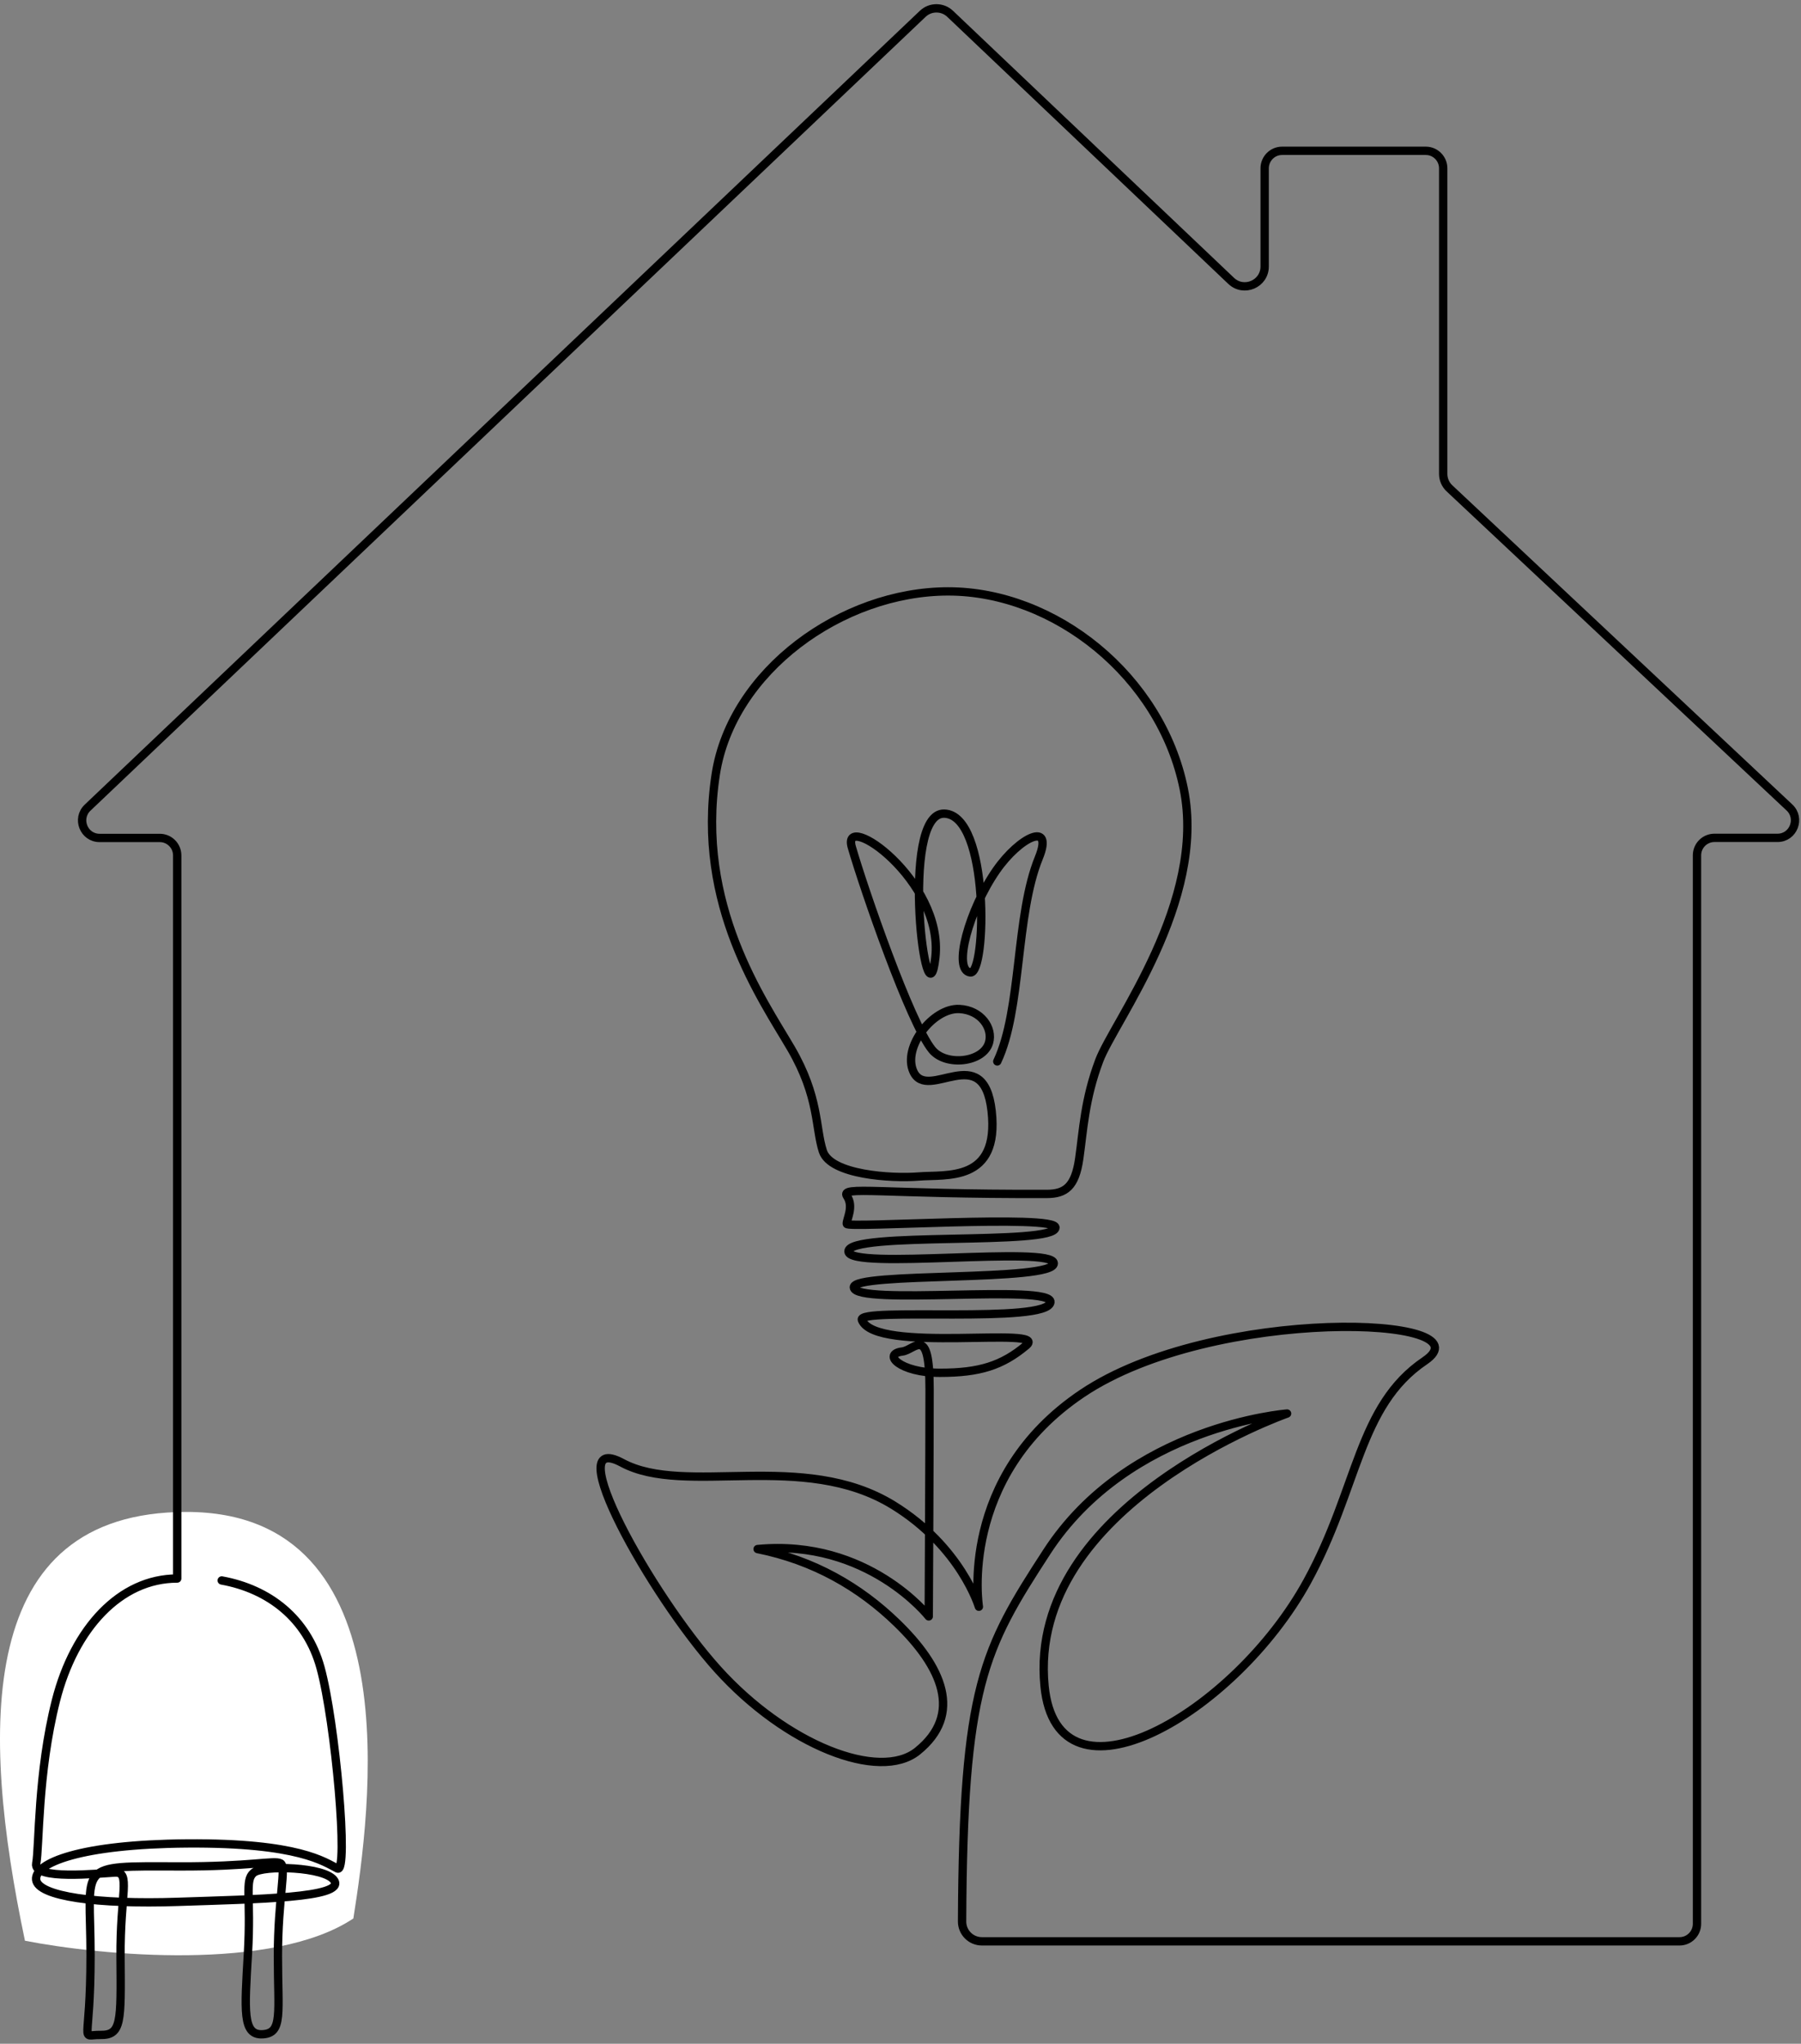
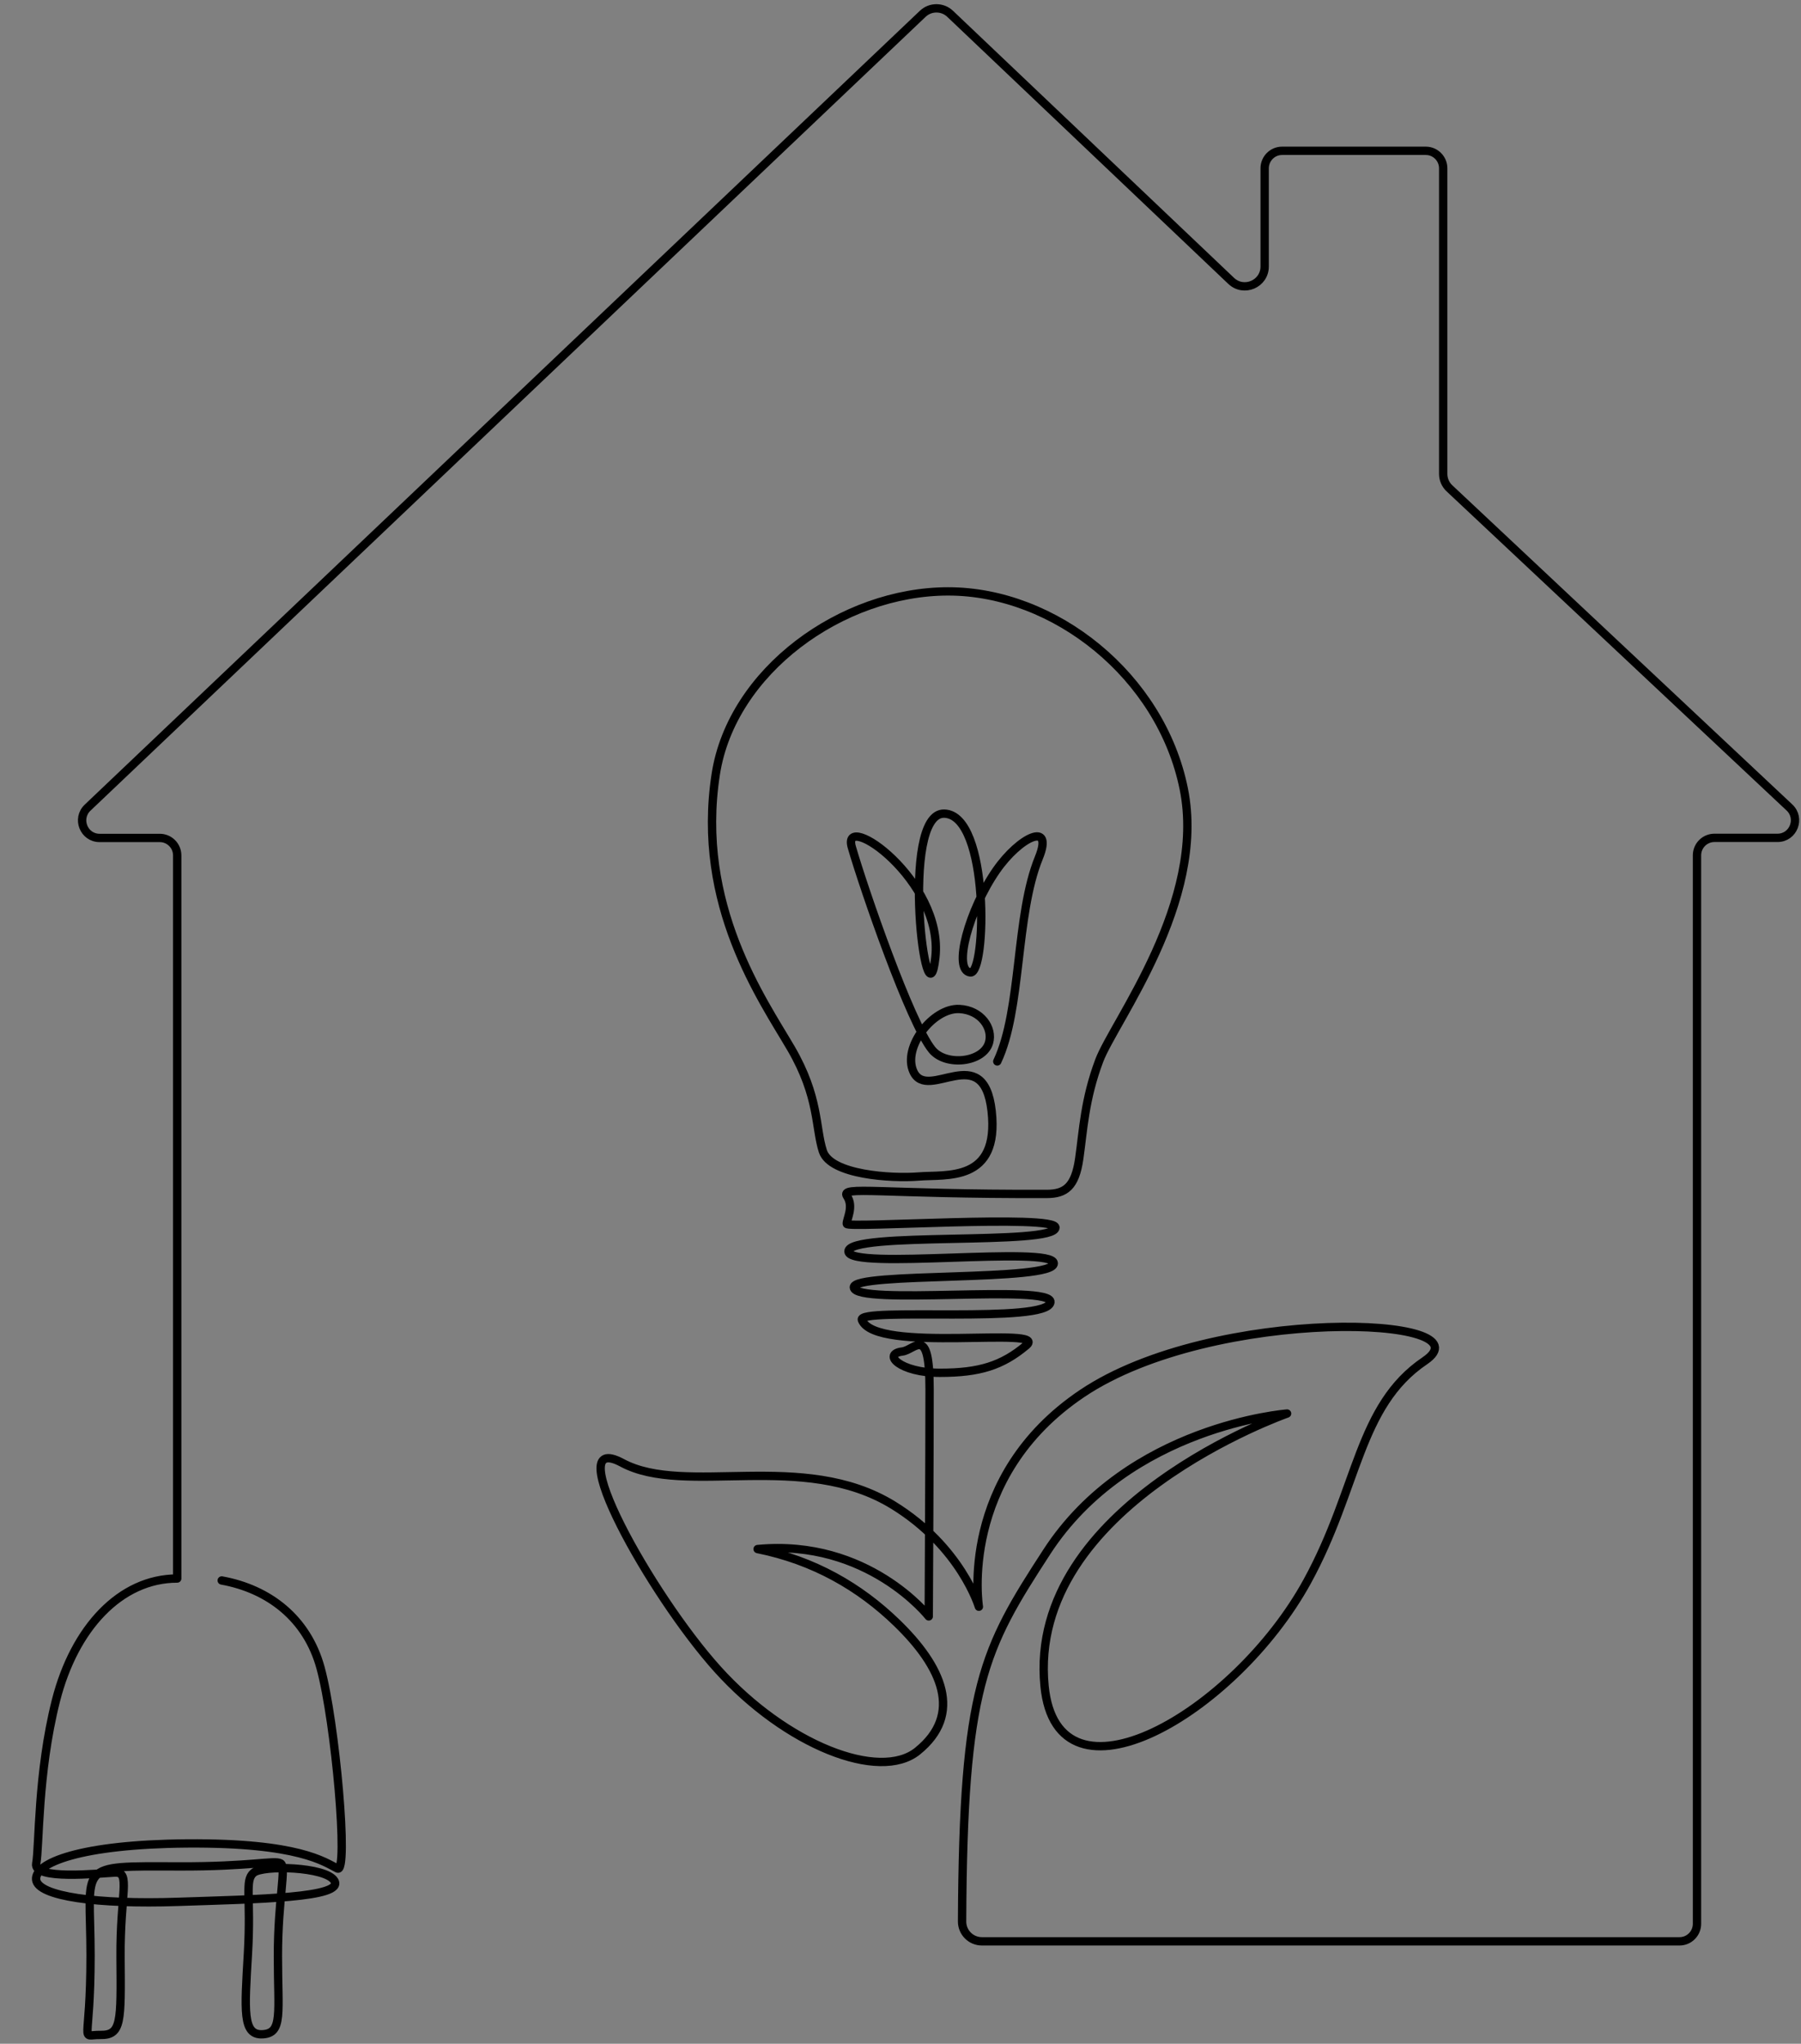
<svg xmlns="http://www.w3.org/2000/svg" width="216" height="245" viewBox="0 0 216 245" fill="none">
  <rect x="0" y="0" width="216" height="245" fill="#808080" stroke="none" />
-   <path d="M22.353 181.247C49.462 181.247 44.383 217.297 42.38 229.981C32.768 236.39 12.117 234.431 2.993 232.651C-2.348 207.283 -3.015 181.247 22.353 181.247Z" fill="white" />
  <path d="M26.592 189.463C32.273 190.492 36.815 194.024 38.437 199.907C40.23 206.396 41.841 224.68 40.471 223.994C38.95 223.237 35.889 220.886 22.422 220.987C9.651 221.088 4.132 223.318 4.333 225.326C4.545 227.354 11.736 228.313 21.325 227.99C30.913 227.667 41.337 227.516 40.099 225.457C39.092 223.772 31.507 223.56 30.41 224.509C29.312 225.457 30.128 227.334 29.735 234.186C29.342 241.038 29.06 244.004 31.507 243.863C33.955 243.722 33.33 241.32 33.33 234.458C33.33 227.597 34.398 223.772 33.643 223.369C32.877 222.965 29.997 223.772 21.476 223.742C8.956 223.712 10.86 223.318 10.86 234.398C10.86 245.478 9.48 243.904 12.038 243.944C14.597 243.984 14.516 242.37 14.456 234.67C14.395 226.971 15.735 224.378 13.771 224.479C11.807 224.579 3.961 225.417 4.344 223.399C4.726 221.381 4.495 212.581 6.71 203.853C8.916 195.185 14.415 189.231 21.254 189.231V102.55C21.254 101.39 20.317 100.451 19.159 100.451H11.948C10.054 100.451 9.128 98.13 10.508 96.818L110.672 1.651C111.589 0.783 113.029 0.783 113.946 1.651L147.656 33.669C149.177 35.112 151.675 34.033 151.675 31.944V20.178C151.675 19.017 152.612 18.079 153.77 18.079H170.993C172.151 18.079 173.088 19.017 173.088 20.178V56.808C173.088 57.464 173.36 58.099 173.843 58.544L214.614 96.798C216.004 98.1 215.088 100.441 213.184 100.441H205.62C204.462 100.441 203.525 101.379 203.525 102.54V230.624C203.525 231.784 202.588 232.723 201.43 232.723H117.763C116.444 232.723 115.376 231.653 115.386 230.331C115.507 202.137 117.944 197.738 125.549 186.032C135.379 170.886 154.364 169.453 154.364 169.453C154.364 169.453 123.131 180.401 125.277 202.127C126.808 217.697 148.049 205.487 156.781 189.574C162.915 178.393 162.875 168.545 170.872 163.136C178.869 157.737 145.551 156.476 129.809 167.031C114.872 177.051 117.4 192.611 117.4 192.611C117.4 192.611 115.265 185.447 107.137 180.442C96.3 173.772 82.219 179.453 74.605 175.356C66.981 171.259 77.979 191.138 86.067 200.109C94.265 209.201 105.475 213.611 110.048 209.917C115.517 205.498 113.019 199.826 107.55 194.539C103.108 190.24 97.609 187.051 90.861 185.699C104.095 184.448 111.387 193.772 111.387 193.772C111.387 193.772 111.488 174.387 111.488 166.536C111.488 158.686 109.736 161.834 108.215 162.016C105.737 162.318 107.973 164.569 112.727 164.569C117.481 164.569 120.19 163.711 123.081 161.289C125.972 158.877 104.972 162.359 103.37 158.232C102.766 156.668 125.69 158.756 125.982 156.102C126.233 153.862 102.524 156.577 102.403 154.326C102.293 152.45 126.445 153.691 126.385 151.44C126.324 149.261 101.849 152.308 101.759 150.028C101.658 147.576 126.576 149.392 126.586 147.152C126.586 145.537 101.608 147.263 101.557 146.718C101.507 146.183 102.444 144.68 101.588 143.398C100.731 142.106 105.606 143.186 125.518 143.126C127.774 143.126 128.953 142.268 129.436 138.887C129.92 135.507 130.081 131.793 131.843 127.121C133.616 122.449 144.705 108.11 141.976 94.578C139.246 81.046 126.485 70.895 113.724 70.895C100.963 70.895 87.769 80.441 85.845 92.802C83.408 108.504 91.496 119.896 94.88 125.699C98.254 131.501 97.77 135.154 98.687 137.999C99.603 140.845 106.916 141.299 110.189 141.037C113.462 140.764 119.888 141.794 118.931 133.196C117.964 124.599 111.267 132.177 109.554 128.474C108.195 125.527 111.911 120.804 115.054 120.956C117.682 121.087 119.113 123.267 118.619 124.982C117.944 127.384 113.432 127.878 111.78 125.84C109.141 122.58 103.632 106.637 102.162 101.561C100.832 96.99 113.2 105.537 112.183 114.77C111.166 124.003 107.792 97.373 113.251 97.535C118.72 97.696 118.307 116.788 116.383 116.576C114.198 116.334 116.232 109.028 119.495 104.336C122.285 100.32 126.415 98.352 124.592 102.833C121.762 109.775 122.557 121.016 119.606 127.242" stroke="black" stroke-linecap="round" stroke-linejoin="round" />
</svg>